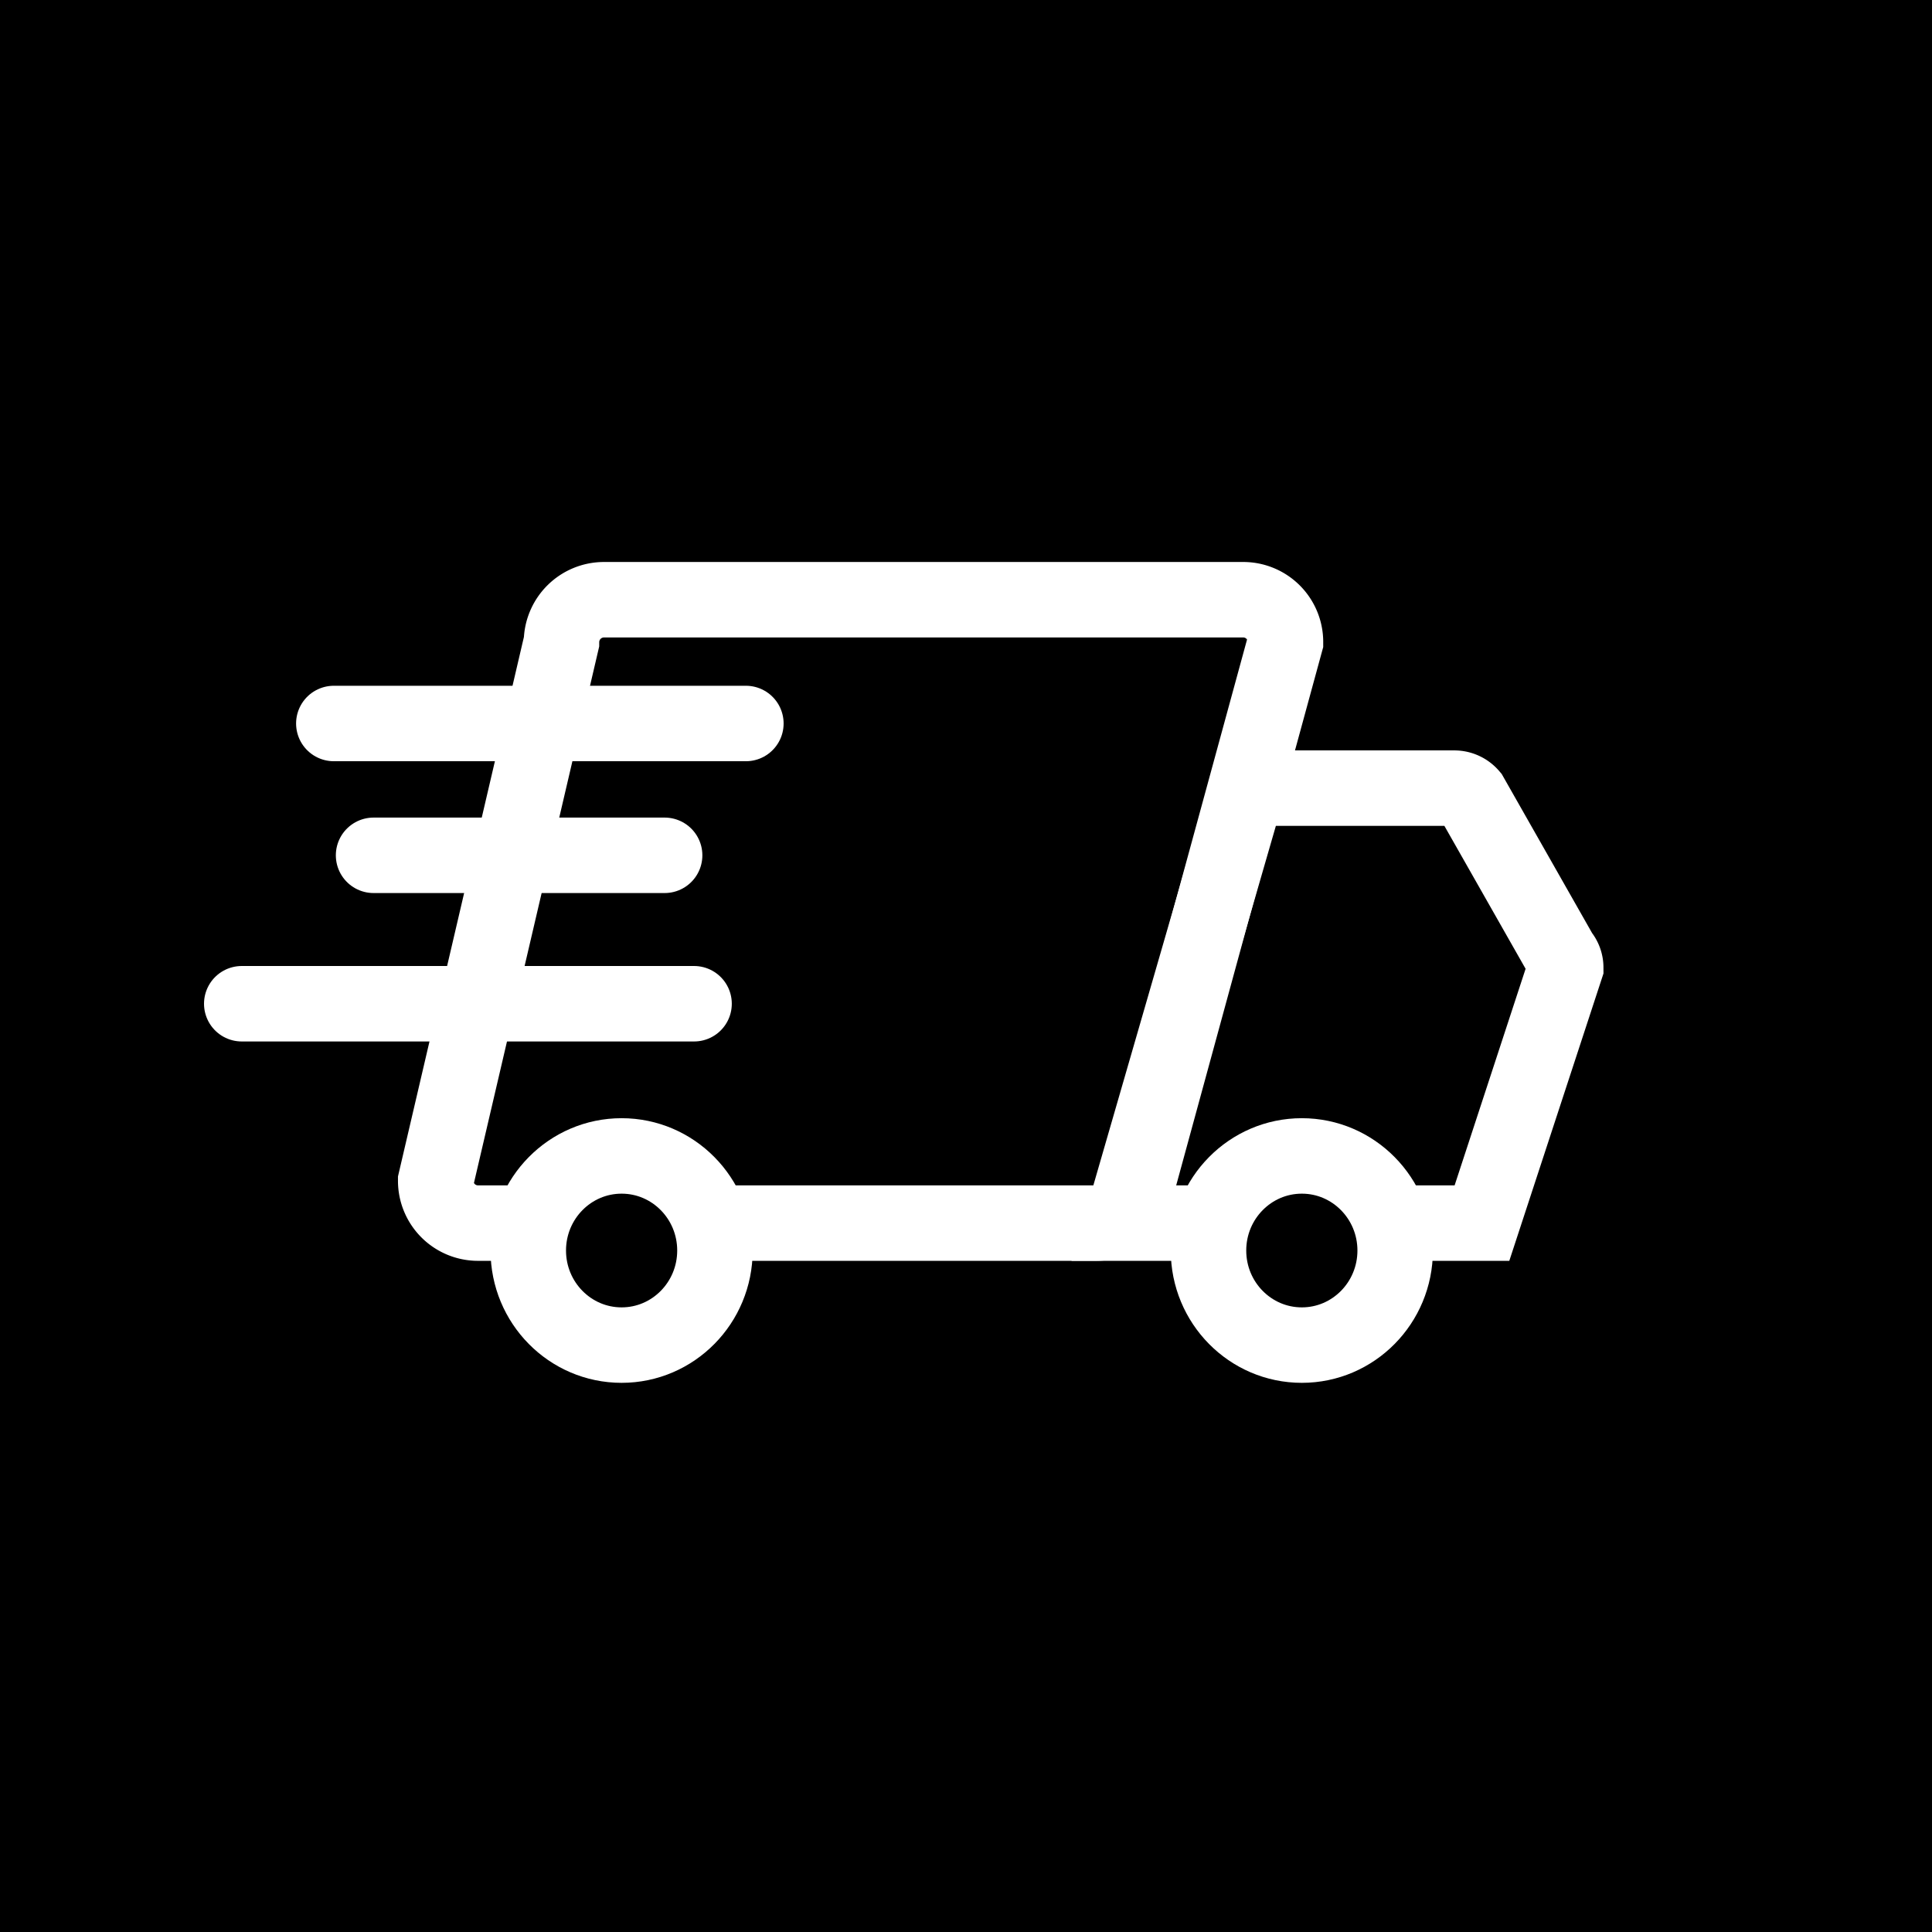
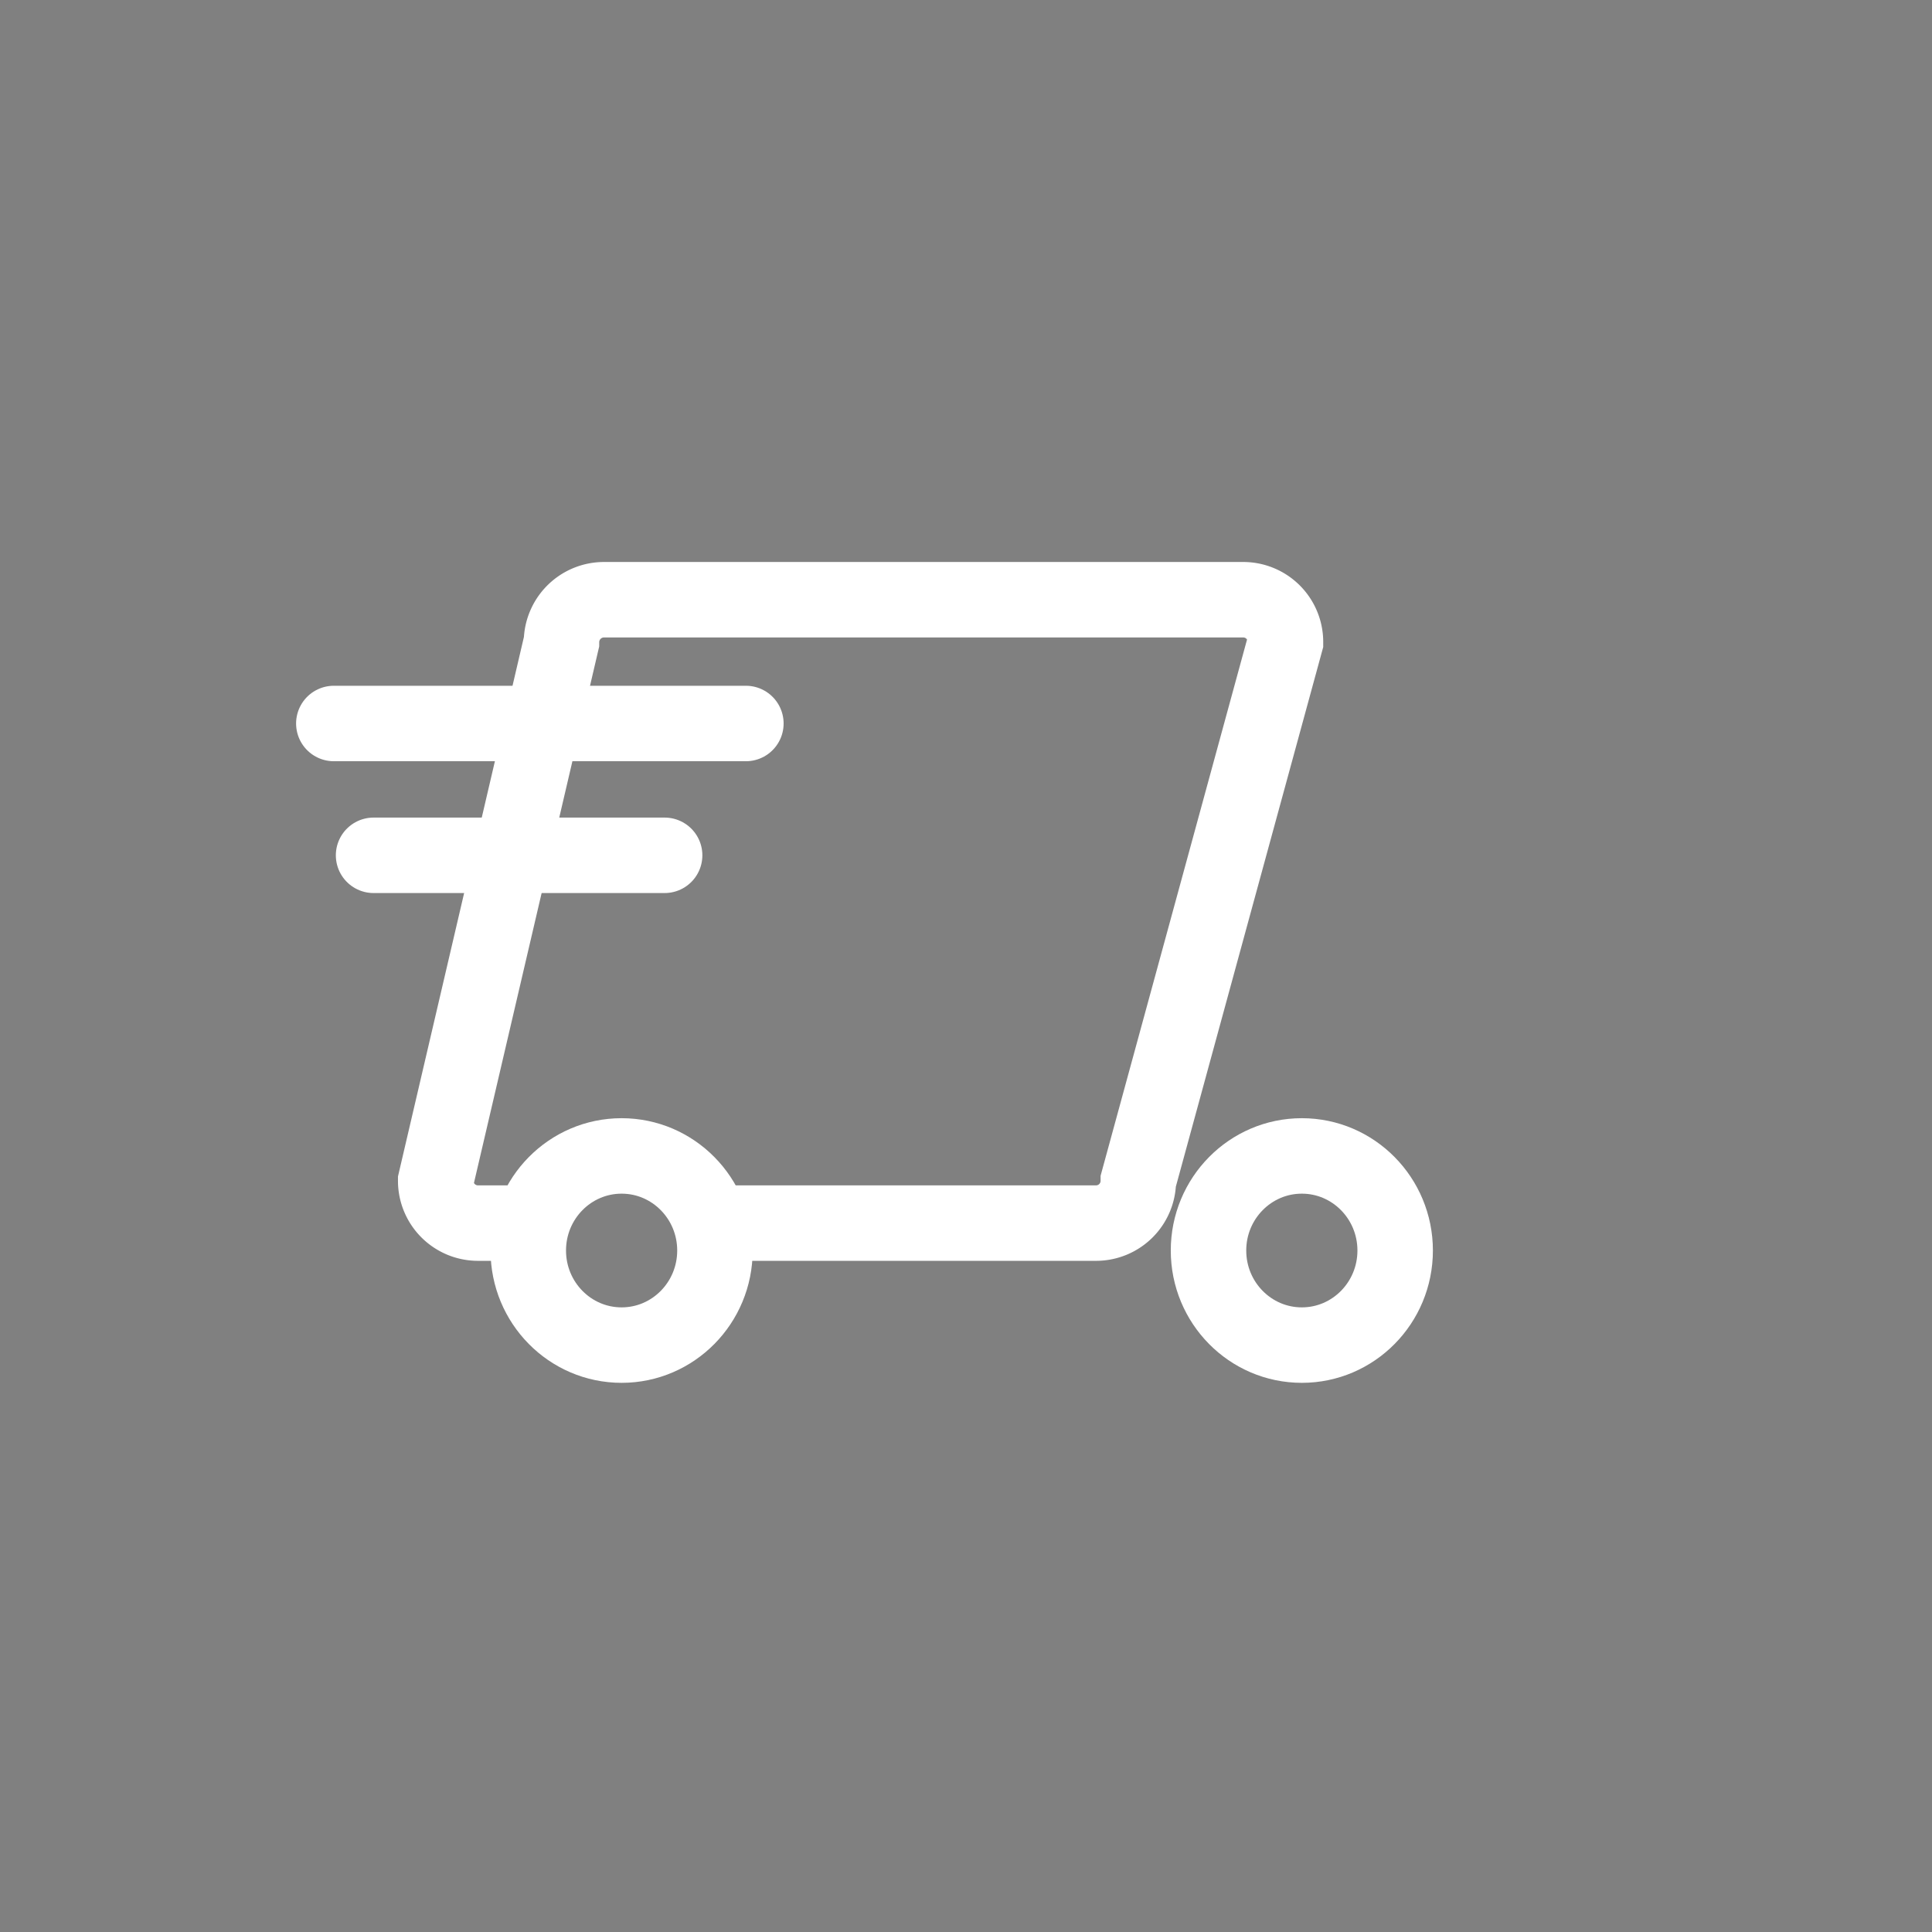
<svg xmlns="http://www.w3.org/2000/svg" width="800px" height="800px" viewBox="-6.4 -6.4 76.80 76.80" stroke-width="3" stroke="#ffffff" fill="none">
  <rect x="-6.4" y="-6.4" width="76.80" height="76.80" fill="#808080" stroke="none" />
  <g id="SVGRepo_bgCarrier" stroke-width="0">
-     <rect x="-6.4" y="-6.4" width="76.80" height="76.80" rx="0" fill="#000000" />
-   </g>
+     </g>
  <g id="SVGRepo_tracerCarrier" stroke-linecap="round" stroke-linejoin="round" />
  <g id="SVGRepo_iconCarrier">
    <path d="M21.68,42.22H37.17a1.68,1.68,0,0,0,1.68-1.68L44.7,19.12A1.68,1.68,0,0,0,43,17.44H17.61a1.69,1.69,0,0,0-1.69,1.68l-5,21.42a1.68,1.68,0,0,0,1.68,1.68h2.18" />
-     <path d="M41.66,42.22H38.19l5-17.29h8.22a.85.85,0,0,1,.65.3l3.58,6.3a.81.81,0,0,1,.2.53L52.51,42.22h-3.6" />
    <ellipse cx="18.31" cy="43.31" rx="3.71" ry="3.76" />
    <ellipse cx="45.35" cy="43.31" rx="3.71" ry="3.76" />
    <line x1="23.25" y1="22.36" x2="6.87" y2="22.36" stroke-linecap="round" />
    <line x1="20.02" y1="27.6" x2="8.45" y2="27.6" stroke-linecap="round" />
-     <line x1="21.19" y1="33.5" x2="3.21" y2="33.5" stroke-linecap="round" />
  </g>
</svg>